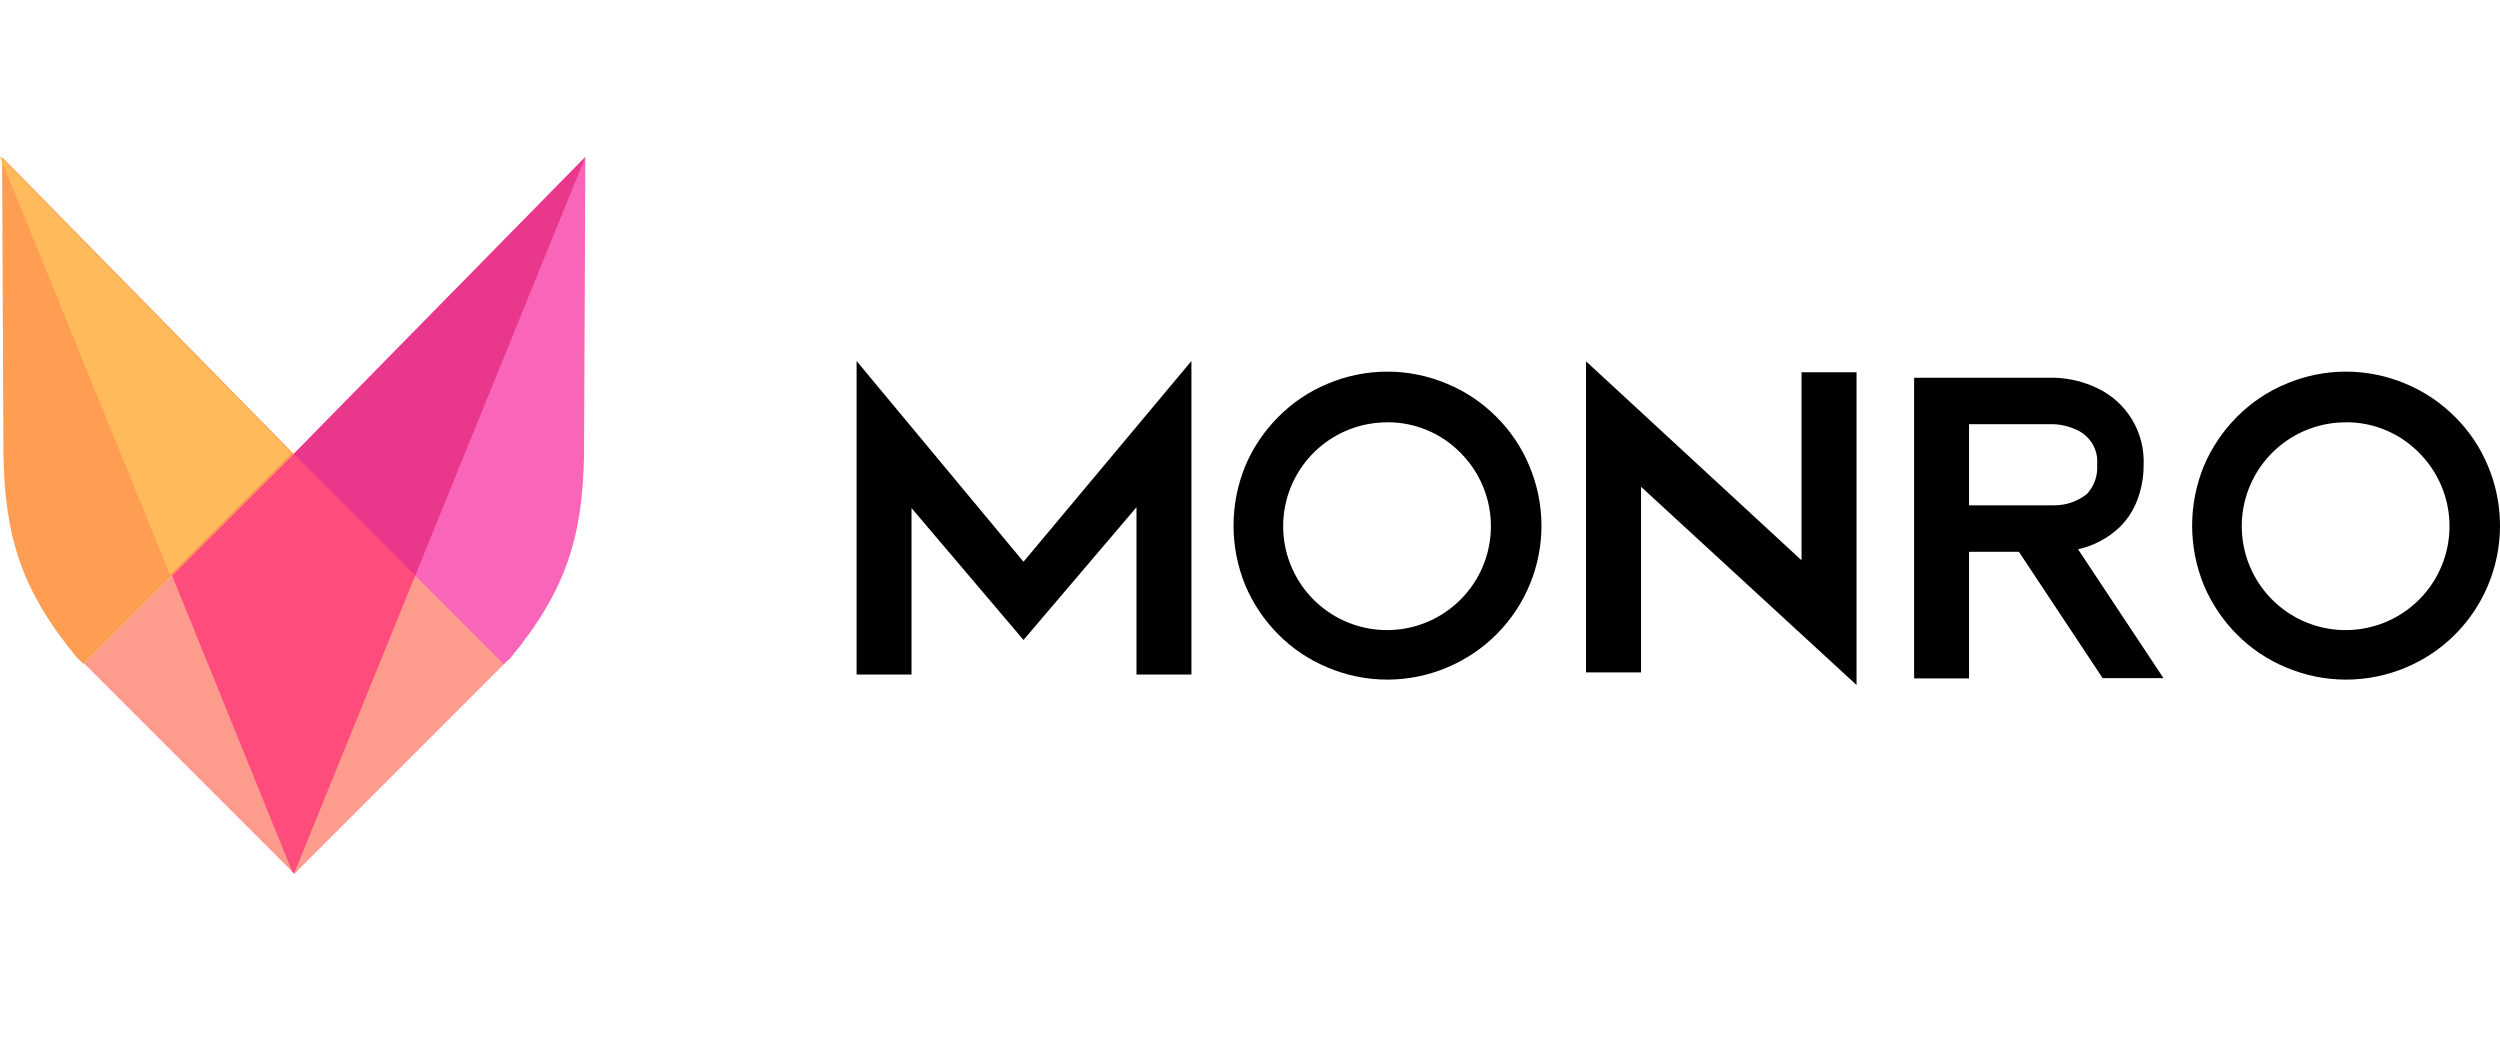
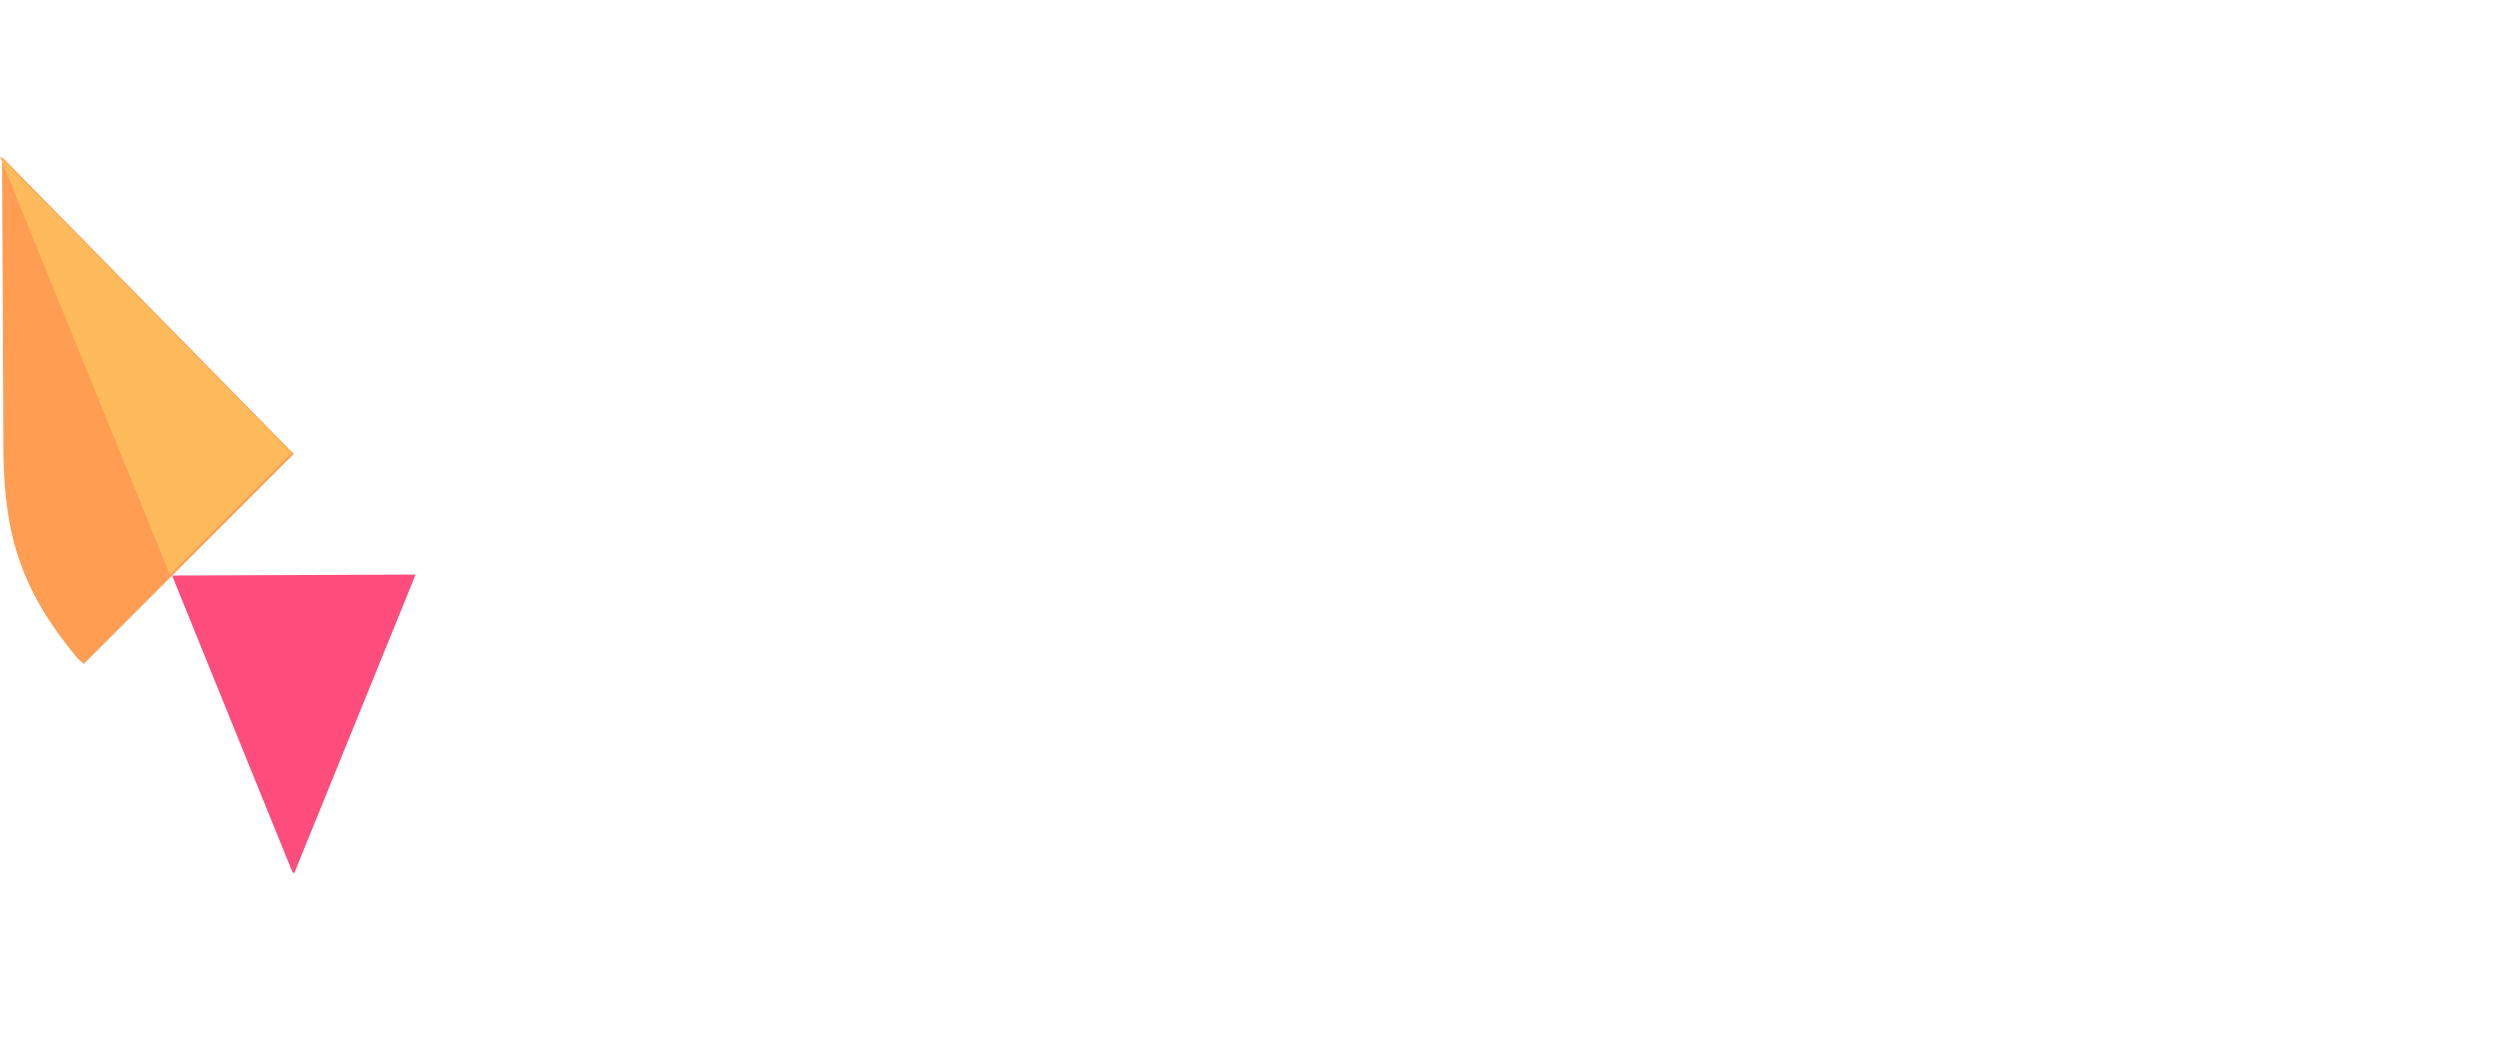
<svg xmlns="http://www.w3.org/2000/svg" width="144" height="60" viewBox="0 0 144 60" fill="none">
-   <path fill-rule="evenodd" clip-rule="evenodd" d="M68.626 20.794V38.855H65.462V29.217L58.954 36.862L52.504 29.265V38.855H49.34V20.794L58.954 32.357L68.626 20.794ZM79.912 39.146C78.725 39.145 77.549 38.906 76.456 38.441C75.4 38.002 74.44 37.358 73.633 36.546C72.825 35.734 72.18 34.776 71.732 33.722C70.825 31.515 70.825 29.038 71.732 26.83C72.179 25.777 72.824 24.82 73.633 24.011C74.439 23.197 75.398 22.551 76.456 22.111C77.549 21.646 78.725 21.406 79.912 21.406C81.1 21.406 82.275 21.646 83.368 22.111C84.425 22.552 85.385 23.198 86.192 24.011C87.005 24.816 87.649 25.774 88.087 26.83C88.541 27.902 88.779 29.053 88.788 30.218C88.797 31.382 88.575 32.537 88.137 33.615C87.698 34.694 87.052 35.675 86.233 36.504C85.415 37.332 84.441 37.99 83.368 38.441C82.275 38.905 81.1 39.145 79.912 39.146ZM79.912 24.327C78.527 24.323 77.183 24.799 76.11 25.675C75.037 26.551 74.301 27.772 74.028 29.13C73.754 30.488 73.961 31.899 74.612 33.121C75.263 34.344 76.317 35.303 77.597 35.835C78.876 36.367 80.299 36.438 81.625 36.037C82.951 35.636 84.097 34.787 84.867 33.636C85.637 32.484 85.983 31.101 85.847 29.723C85.711 28.344 85.101 27.056 84.121 26.077C83.572 25.518 82.917 25.075 82.194 24.774C81.471 24.473 80.695 24.319 79.912 24.322V24.327ZM106.937 39.456V21.443H103.768V32.272L91.355 20.811V38.732H94.524V28.039L106.937 39.456ZM116.29 31.784H113.417V39.074H110.253V21.757H118.336C119.197 21.783 120.044 21.99 120.82 22.364C121.645 22.758 122.336 23.385 122.808 24.168C123.28 24.951 123.511 25.855 123.473 26.768C123.478 27.485 123.346 28.195 123.085 28.863C122.861 29.432 122.52 29.947 122.083 30.374C121.417 31.003 120.592 31.44 119.697 31.638L124.616 39.06H121.111L116.29 31.784ZM113.417 29.106H118.36C119.034 29.101 119.686 28.87 120.212 28.45C120.419 28.224 120.578 27.959 120.678 27.669C120.779 27.38 120.819 27.073 120.795 26.768C120.833 26.358 120.743 25.947 120.537 25.59C120.332 25.233 120.022 24.949 119.648 24.775C119.23 24.573 118.776 24.458 118.312 24.435H113.417V29.106ZM131.672 38.441C132.765 38.906 133.94 39.145 135.127 39.146C136.314 39.146 137.489 38.908 138.583 38.446C139.639 38.004 140.598 37.36 141.407 36.551C142.653 35.302 143.498 33.711 143.836 31.979C144.173 30.248 143.988 28.456 143.303 26.83C142.864 25.774 142.22 24.816 141.407 24.011C140.599 23.199 139.64 22.553 138.583 22.111C137.49 21.646 136.315 21.406 135.127 21.406C133.94 21.406 132.765 21.646 131.672 22.111C130.614 22.551 129.654 23.197 128.848 24.011C128.04 24.82 127.395 25.777 126.948 26.83C126.04 29.038 126.04 31.515 126.948 33.722C127.396 34.776 128.041 35.734 128.848 36.546C129.655 37.358 130.615 38.002 131.672 38.441ZM131.325 25.675C132.398 24.799 133.742 24.323 135.127 24.327V24.322C135.911 24.319 136.687 24.473 137.409 24.774C138.132 25.075 138.788 25.518 139.337 26.077C140.317 27.056 140.927 28.344 141.063 29.723C141.199 31.101 140.852 32.484 140.082 33.636C139.312 34.787 138.167 35.636 136.841 36.037C135.515 36.438 134.091 36.367 132.812 35.835C131.533 35.303 130.478 34.344 129.827 33.121C129.176 31.899 128.97 30.488 129.243 29.13C129.516 27.772 130.252 26.551 131.325 25.675Z" fill="black" />
-   <path d="M29.068 38.219L16.959 26.11L4.85 38.219L16.959 50.328L29.068 38.219Z" fill="#FD9C8D" />
-   <path d="M29.015 38.256L16.921 26.162L33.717 9.063L33.641 26.147C33.565 30.89 32.624 34.012 29.378 37.927L29.015 38.256Z" fill="#F965B8" />
  <path d="M4.823 38.242L16.917 26.147L0.121 9.053L0.197 26.136C0.272 30.875 1.213 34.001 4.46 37.913L4.823 38.242Z" fill="#FF9D52" />
-   <path d="M9.913 33.151L16.834 50.208L16.939 50.314L23.939 33.095L16.958 26.11L9.913 33.151Z" fill="#FE4C7C" />
-   <path d="M33.702 9.049L16.91 26.147L23.917 33.154L33.702 9.079V9.049Z" fill="#E9388B" />
+   <path d="M9.913 33.151L16.834 50.208L16.939 50.314L23.939 33.095L9.913 33.151Z" fill="#FE4C7C" />
  <path d="M0 9L16.792 26.098L9.785 33.105L0 9.03V9Z" fill="#FFBA5B" />
</svg>